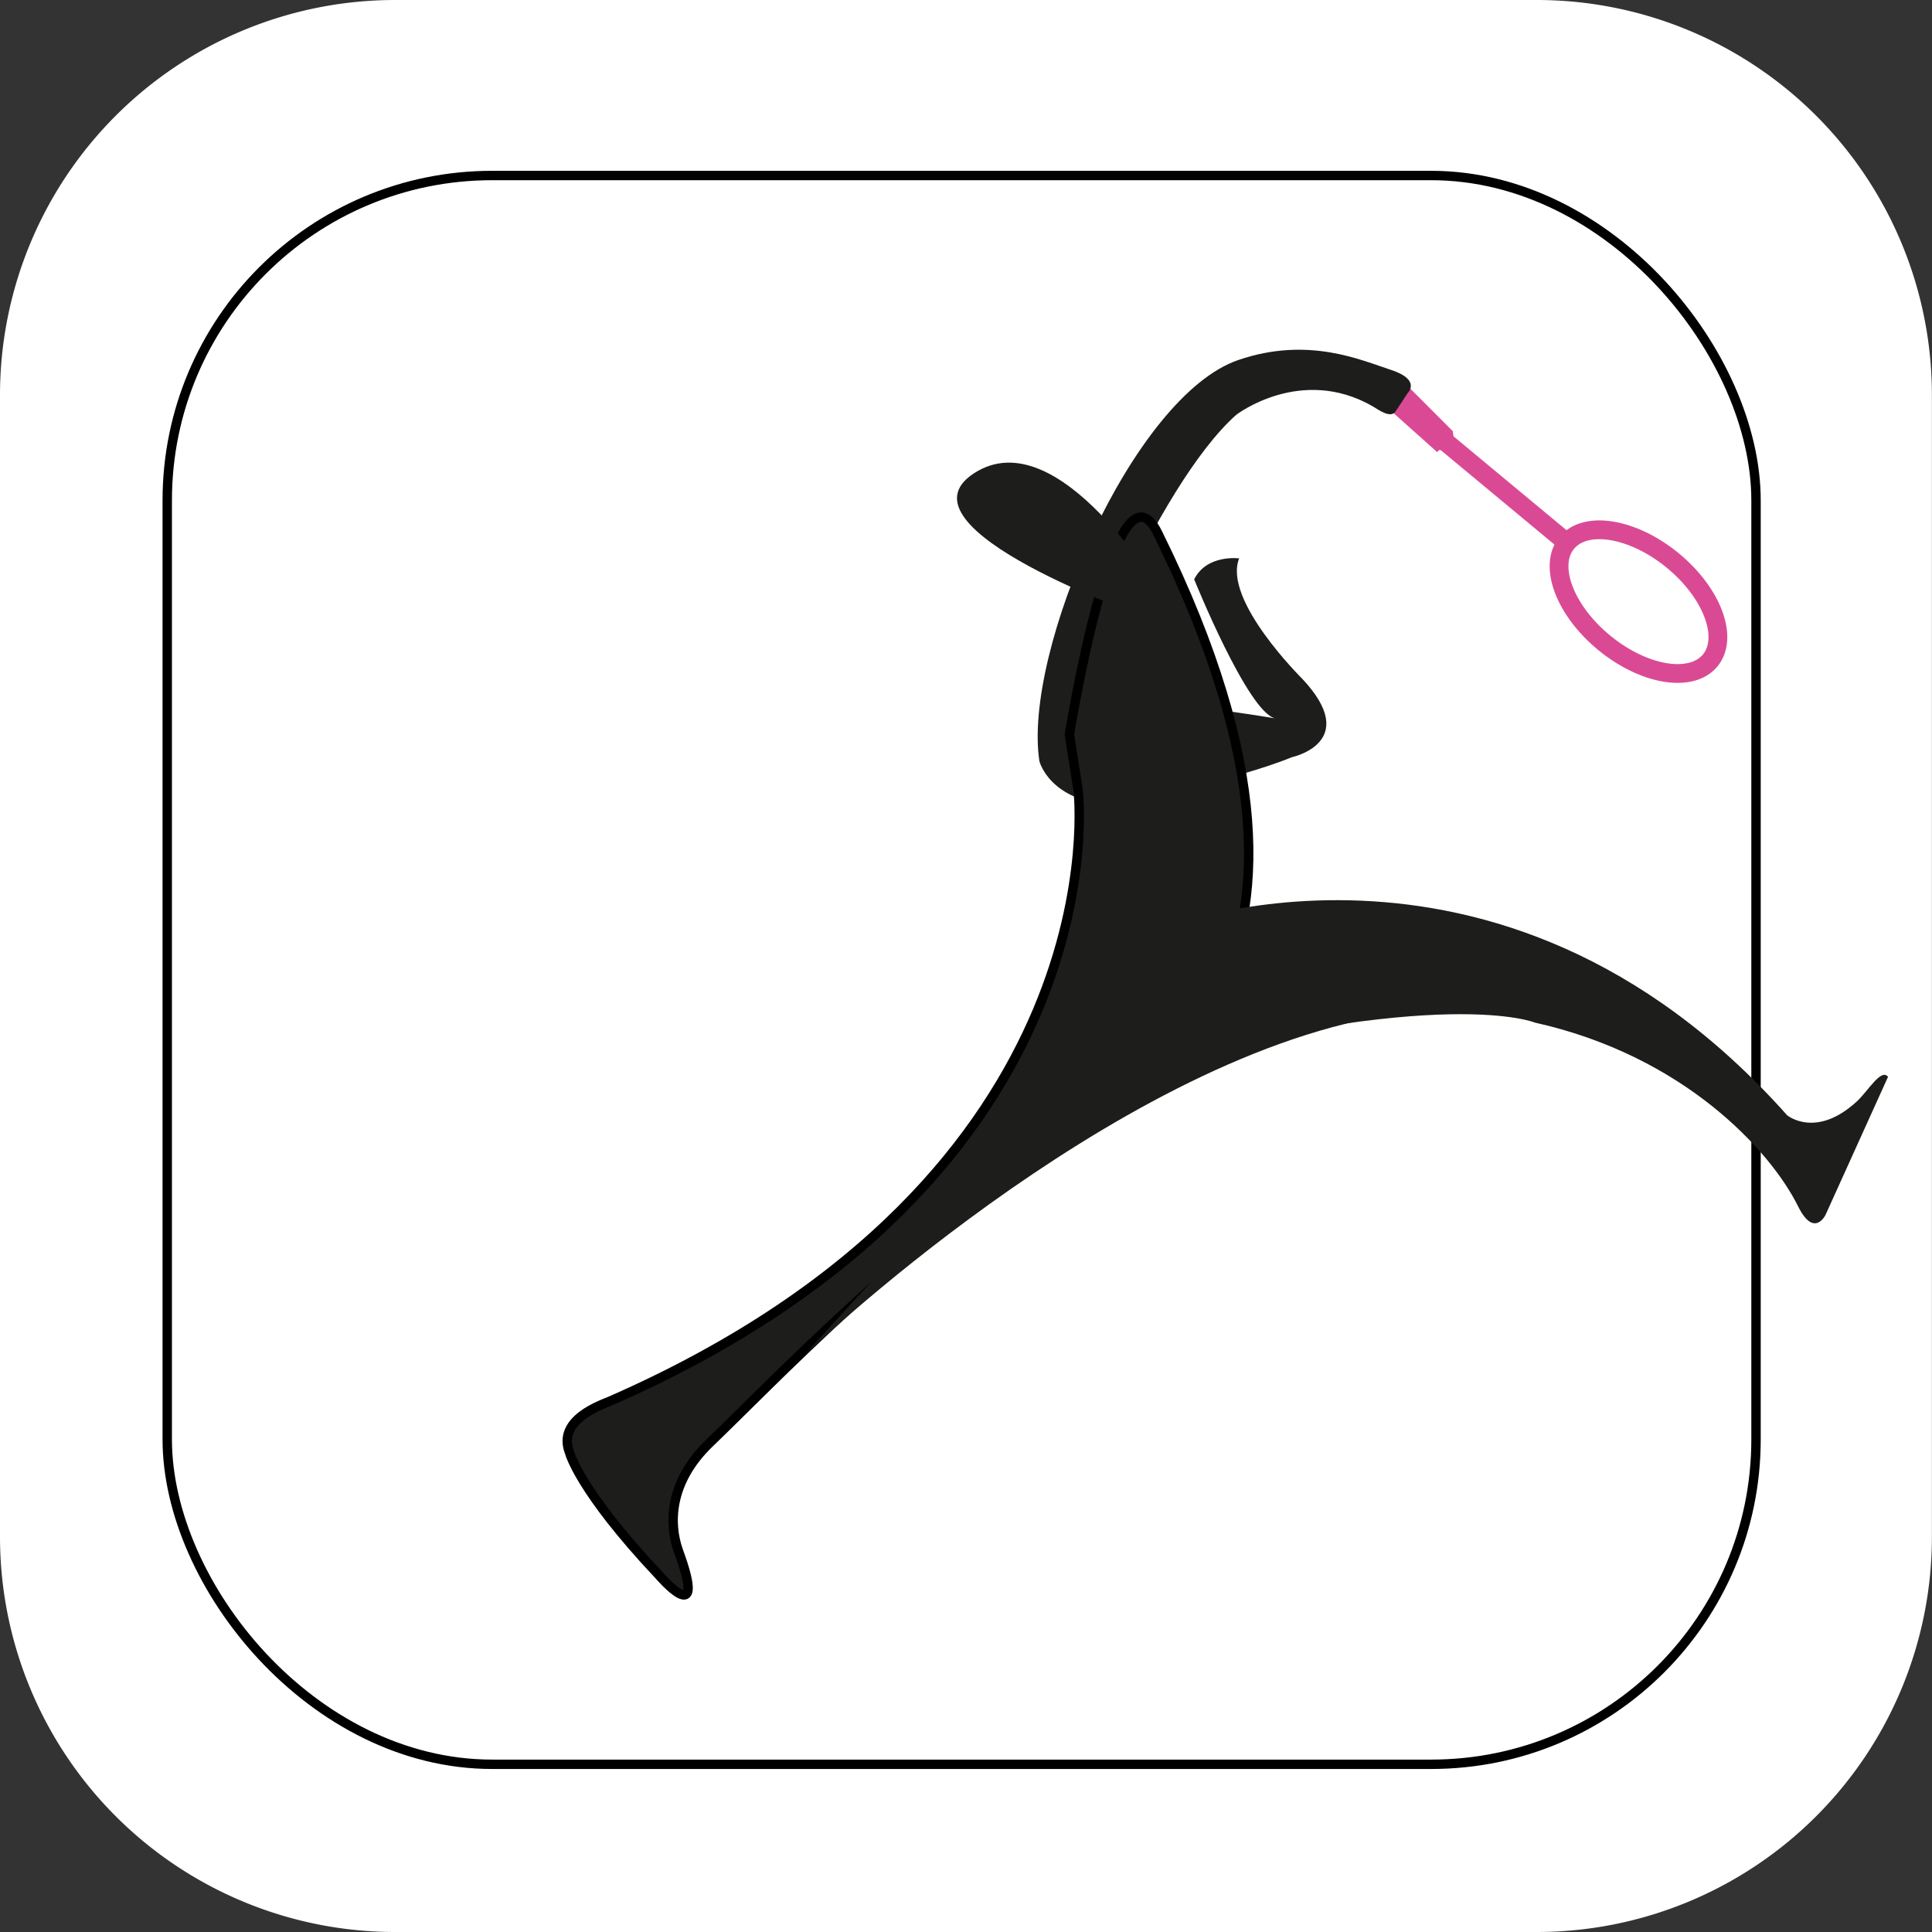
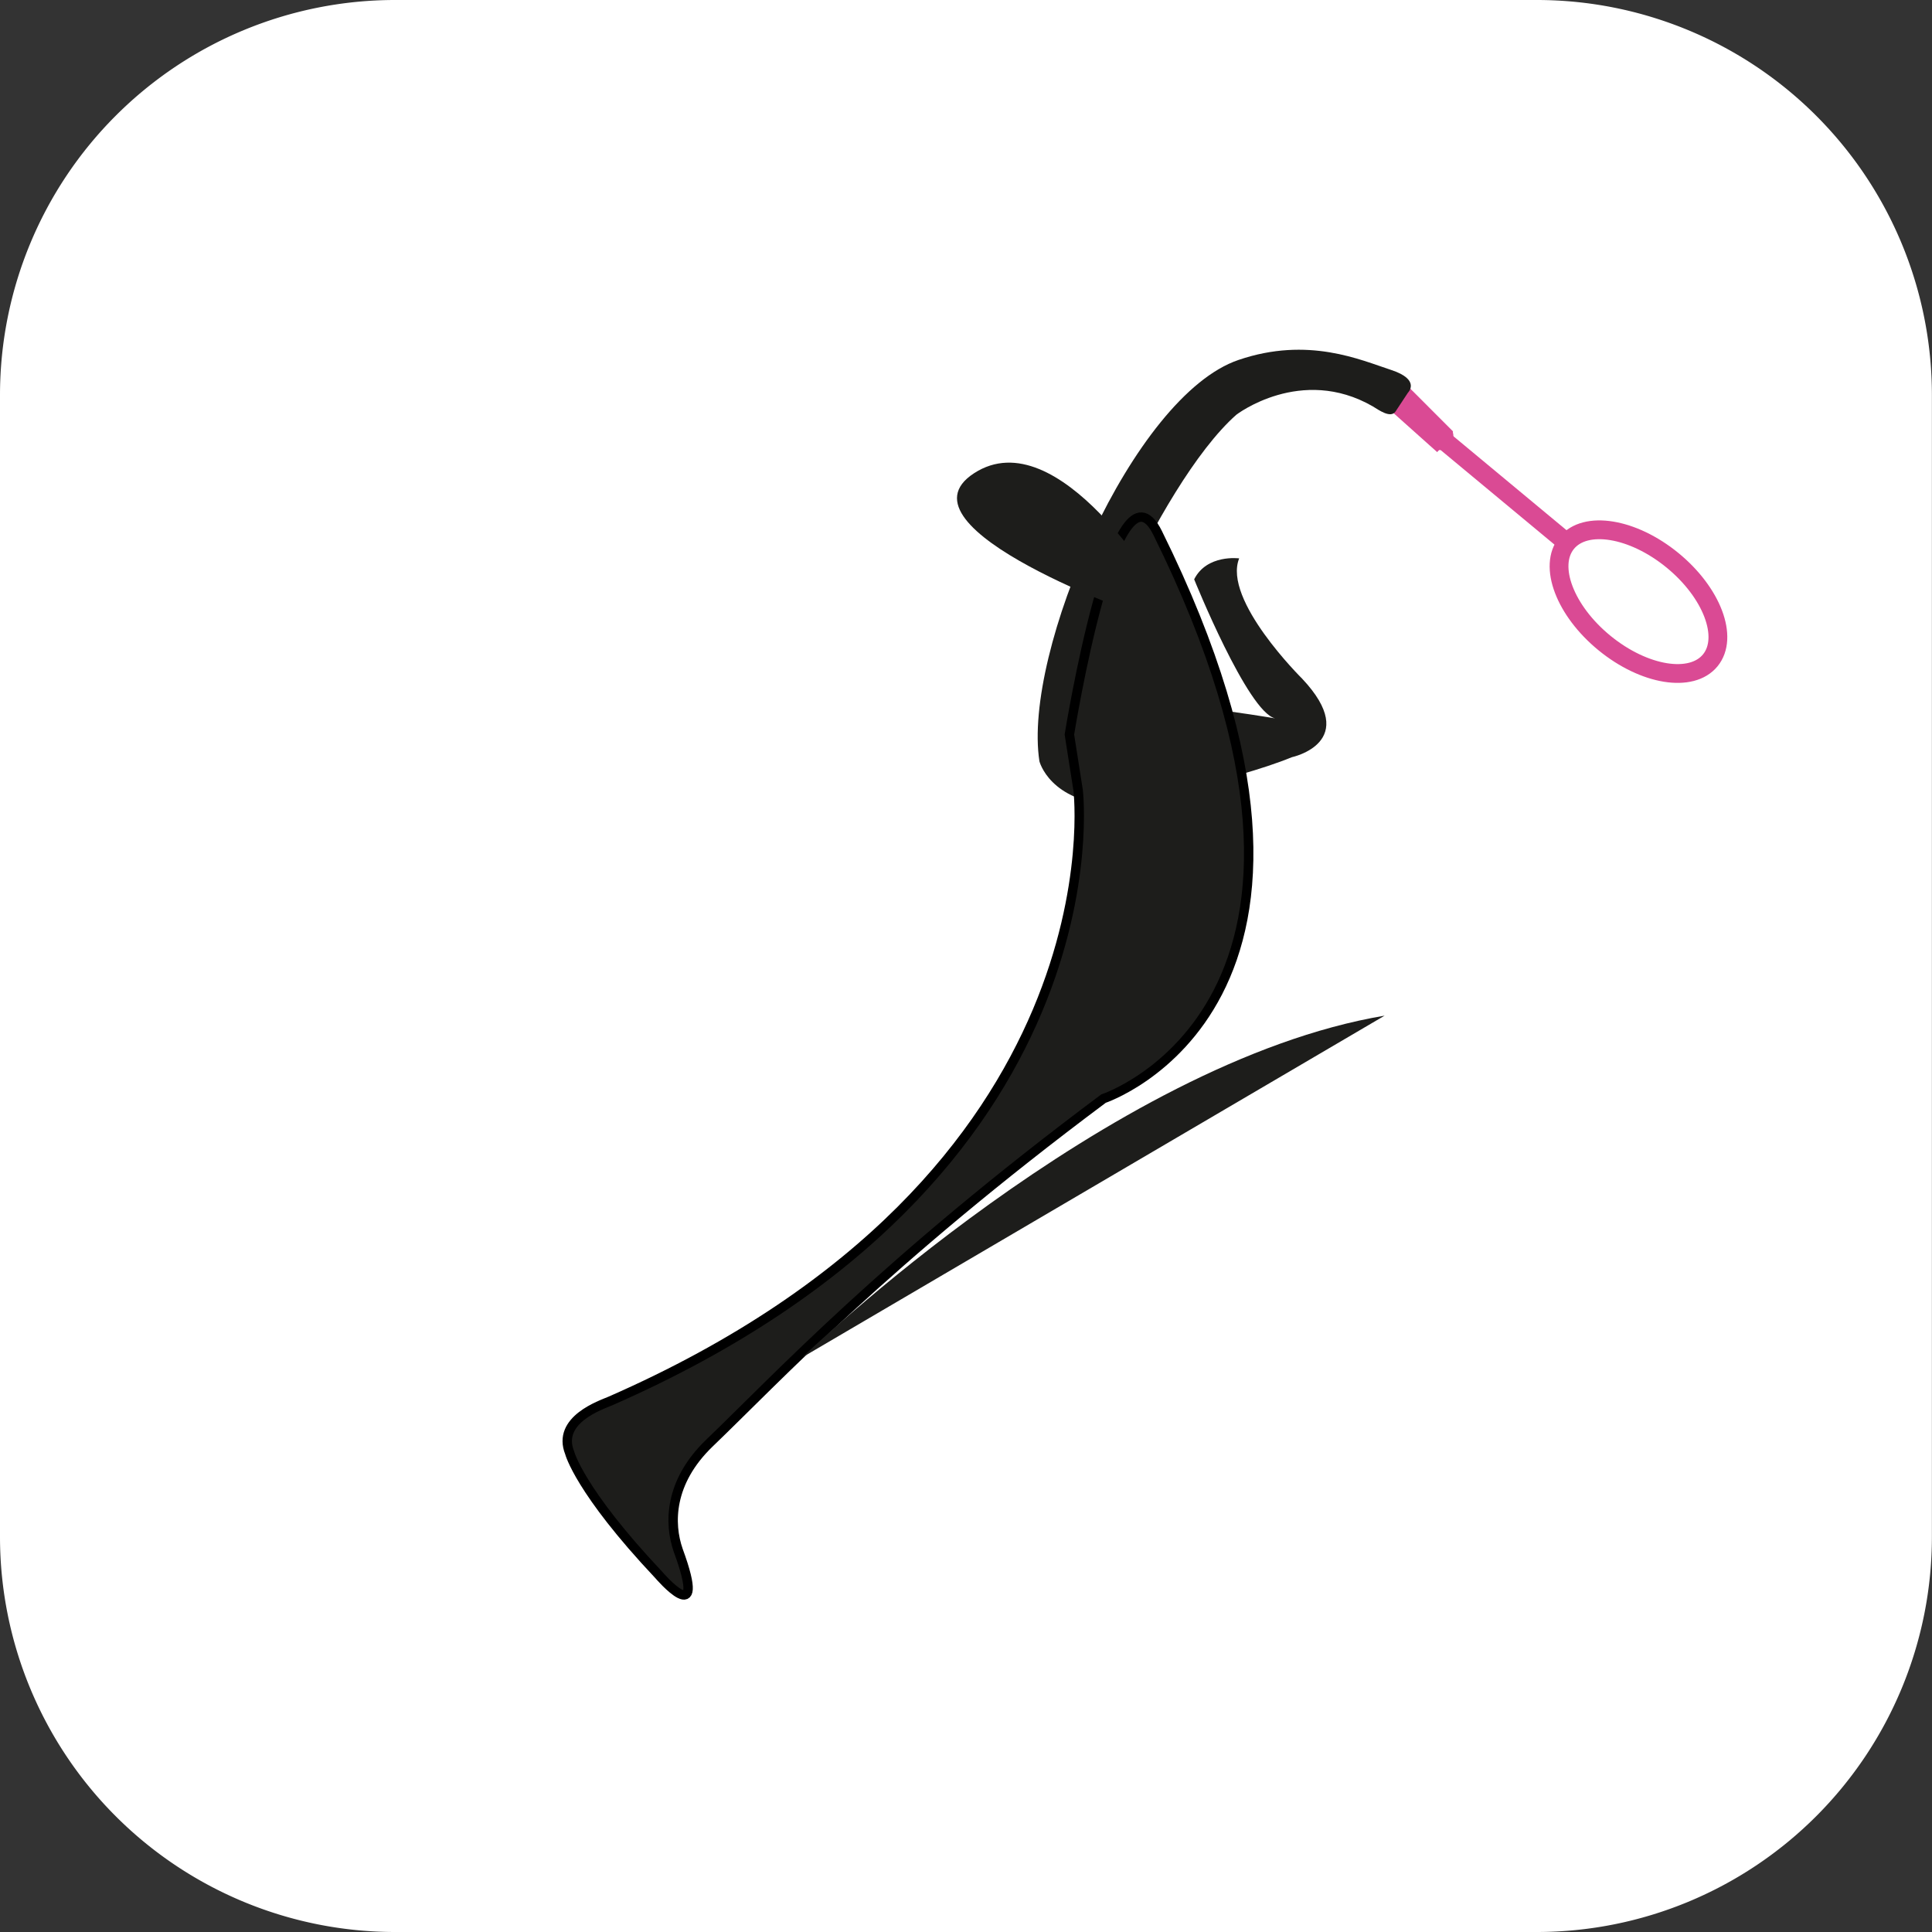
<svg xmlns="http://www.w3.org/2000/svg" viewBox="0 0 205.63 205.63">
  <rect x="0" y="0" width="205.63" height="205.63" fill="#333333" stroke="none" />
  <defs>
    <style>.cls-1{fill:#fff;}.cls-2,.cls-6{fill:none;}.cls-2,.cls-5{stroke:#000;}.cls-2,.cls-3,.cls-5,.cls-6{stroke-miterlimit:10;}.cls-3,.cls-7{fill:#da4a94;}.cls-3,.cls-6{stroke:#da4a94;}.cls-4,.cls-5{fill:#1d1d1b;}.cls-6{stroke-width:2px;}</style>
  </defs>
  <g id="Capa_2" data-name="Capa 2">
    <g id="Capa_1-2" data-name="Capa 1">
      <path class="cls-1" d="M42.05,0H163.57a42.05,42.05,0,0,1,42.05,42.05V163.57a42.06,42.06,0,0,1-42.06,42.06H42.06A42.06,42.06,0,0,1,0,163.57V42.05A42.05,42.05,0,0,1,42.05,0Z" />
-       <rect class="cls-2" x="17.8" y="18.68" width="169.1" height="169.1" rx="34.58" />
      <polygon class="cls-3" points="145.01 40.34 152.93 47.42 154.14 46.12 154.14 46.11 149.16 41.13 145.01 40.34" />
      <path class="cls-4" d="M148.53,43.8l1.32-2s1.42-1.38-1.8-2.43-8.81-3.59-16.23-1.06c-11.23,3.81-23,31.08-21.19,42.72,0,0,1.09,4.34,7.94,4.66,0,0,12.78-2.57,18.93-5.1,0,0,7.48-1.58,1.08-8.37,0,0-8.47-8.36-6.69-12.79,0,0-3.44-.46-4.79,2.23,0,0,5.7,14.13,8.62,14.8,0,0-16.93-2.9-19.85-1.32s7.16-23.43,15.72-31c0,0,6.88-5.29,14.52-.89C146.72,43.62,148,44.56,148.53,43.8Z" />
      <path class="cls-5" d="M114.75,84.11s5,41-49.78,65c-1,.43-5.74,2-4.34,5.51,0,0,1,4,9.48,13,0,0,5.33,6.24,2.08-2.6-1-2.85-1-7.27,3.32-11.43,7.19-6.9,18.58-19.22,41.94-36.66,0,0,30.54-10.11,5.76-60.21-4.48-9.07-9.39,21.46-9.39,21.46Z" />
-       <path class="cls-4" d="M122.7,99.13s36.52-15.24,67.51,19.57c0,0,3.06,2.55,7.43-1.48,1.19-1.1,2.57-3.55,3.31-2.61L194.3,129.3s-1.22,2.54-2.93-.92c-2.94-5.91-12.13-16-28-19.54,0,0-9.8-4.07-43.48,5.14C119.92,114,114.39,101.37,122.7,99.13Z" />
      <ellipse class="cls-6" cx="174.38" cy="64.03" rx="5.7" ry="9.87" transform="translate(14.49 158.59) rotate(-50.76)" />
      <line class="cls-6" x1="152.26" y1="45.71" x2="166.85" y2="57.83" />
      <path class="cls-4" d="M123.67,63.29s-11-18.77-20-12.92,18.43,15.39,18.43,15.39" />
-       <path class="cls-4" d="M85.37,144.48s32.56-31.44,62-36.38l-26.95-2" />
+       <path class="cls-4" d="M85.37,144.48s32.56-31.44,62-36.38" />
      <polygon class="cls-7" points="154.83 47.83 154.66 46.11 152.94 47.91 154.83 47.83" />
    </g>
  </g>
</svg>